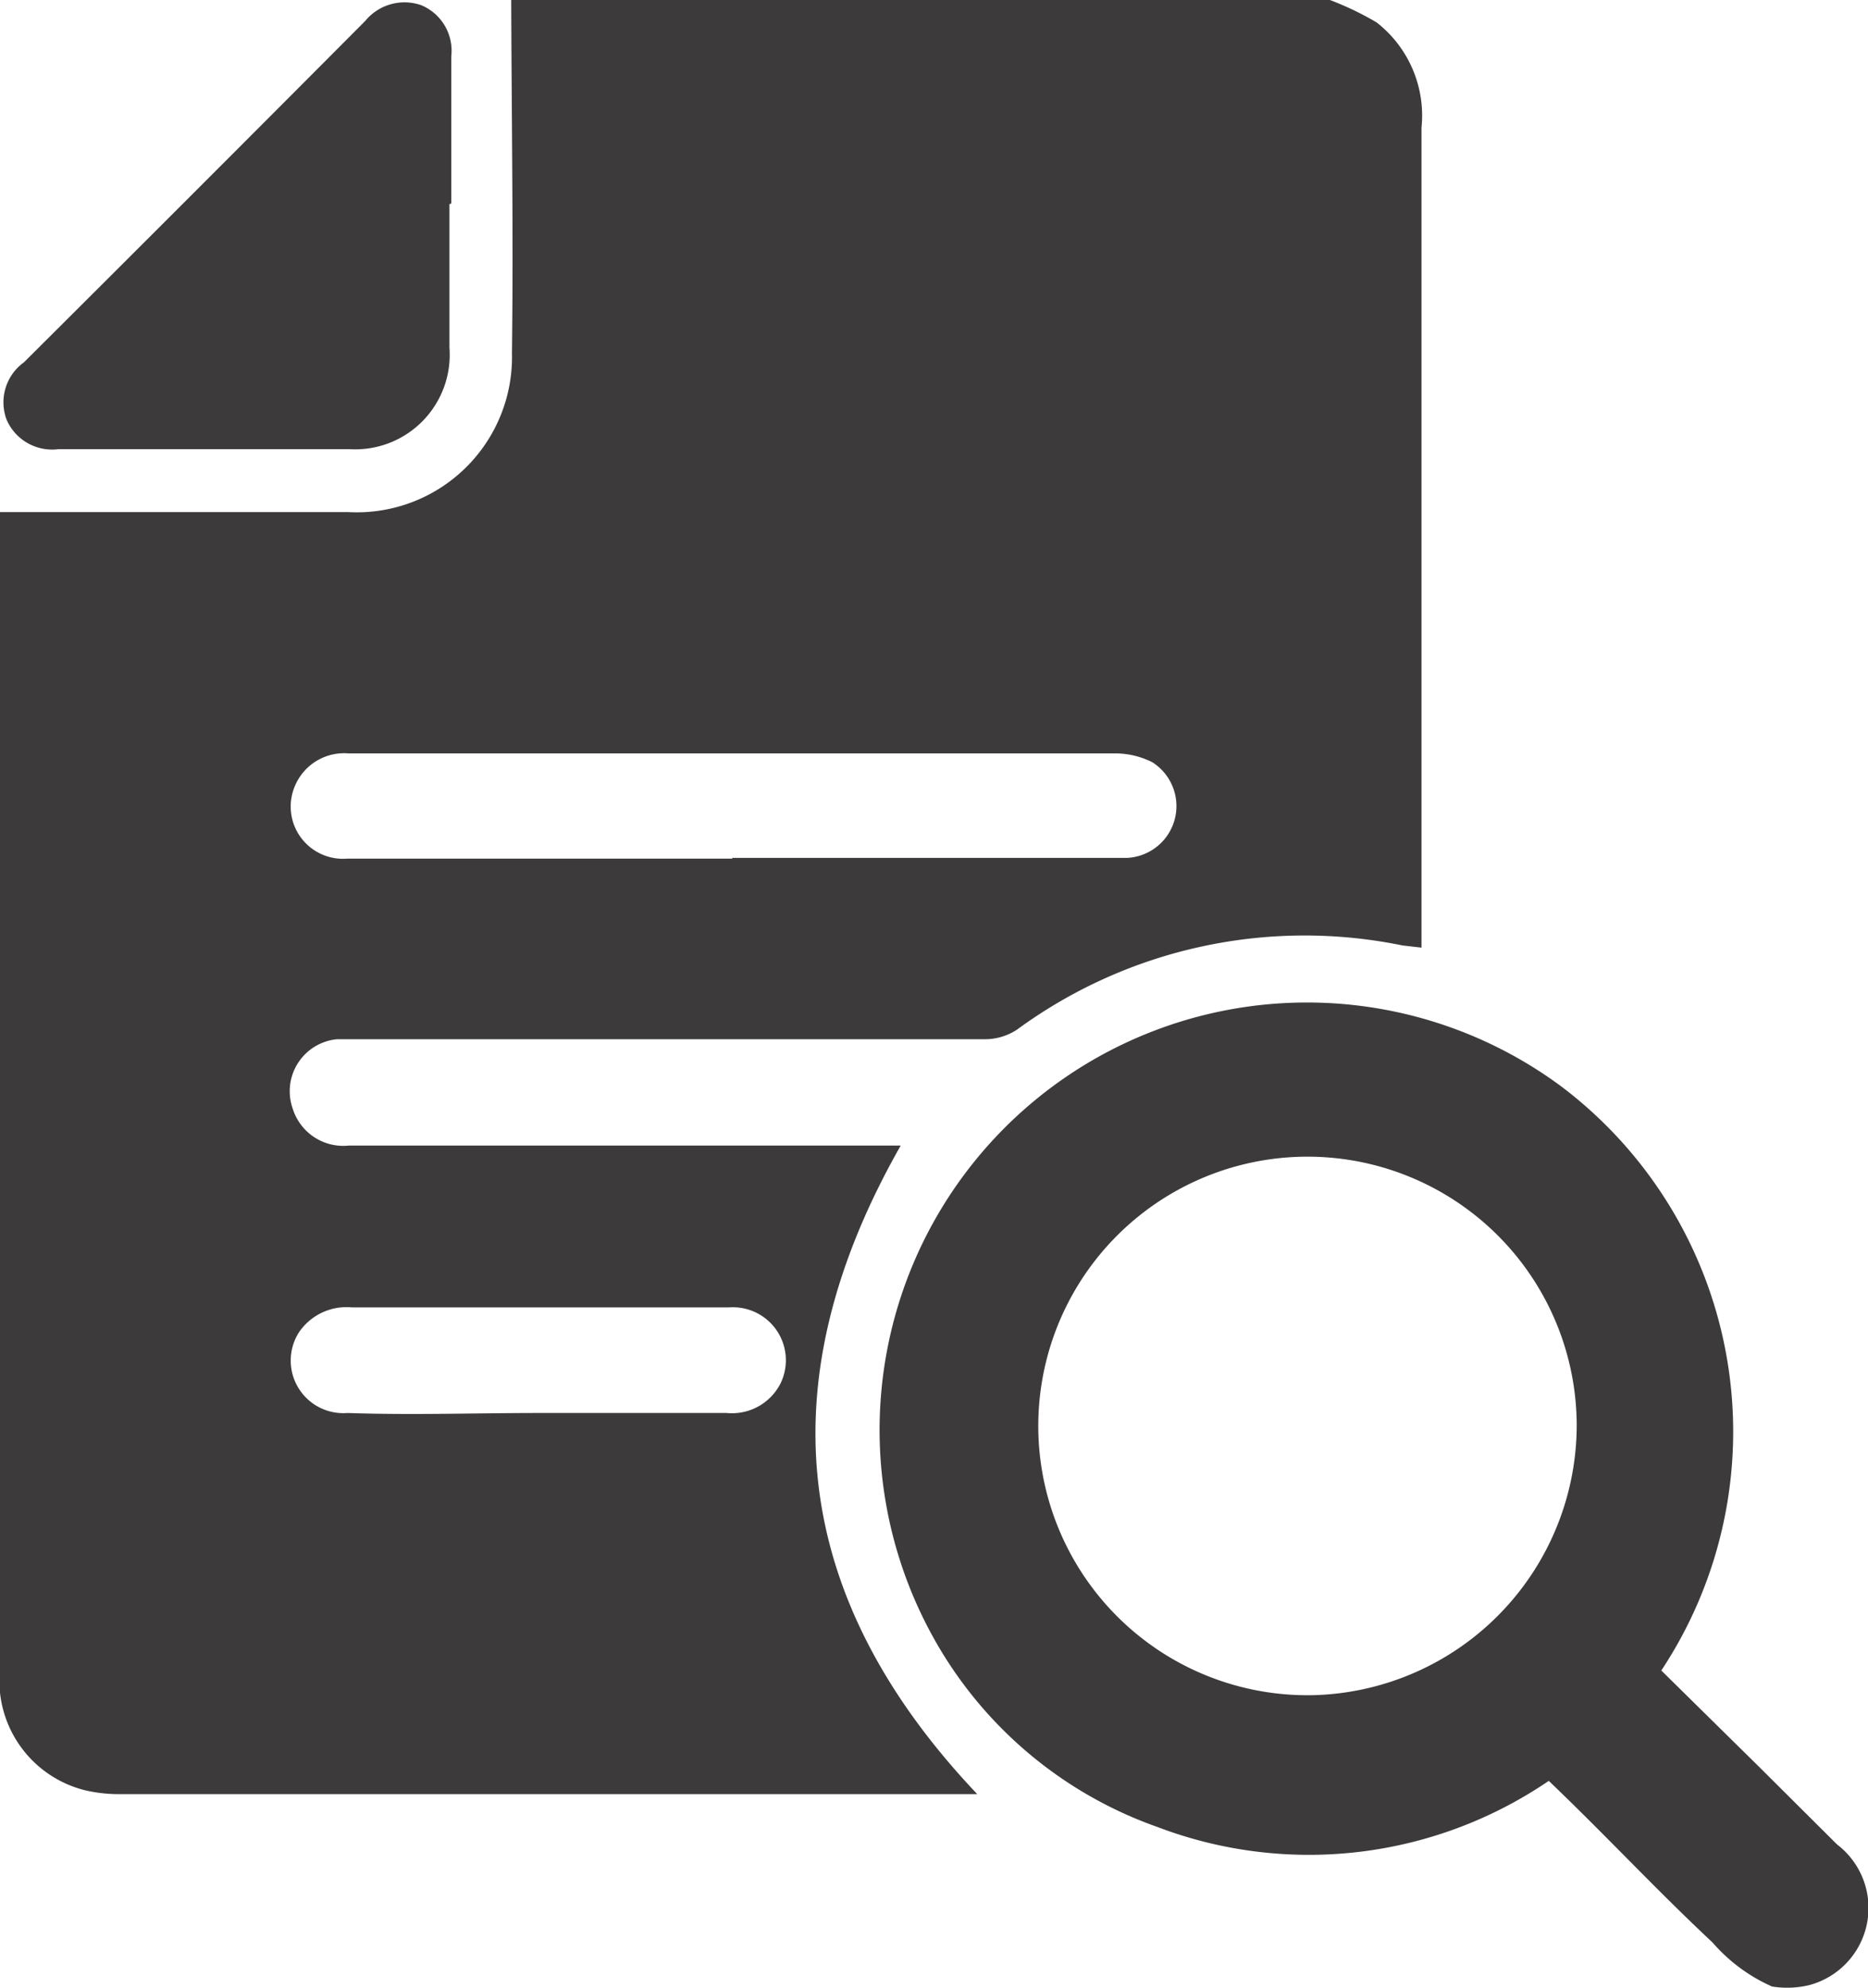
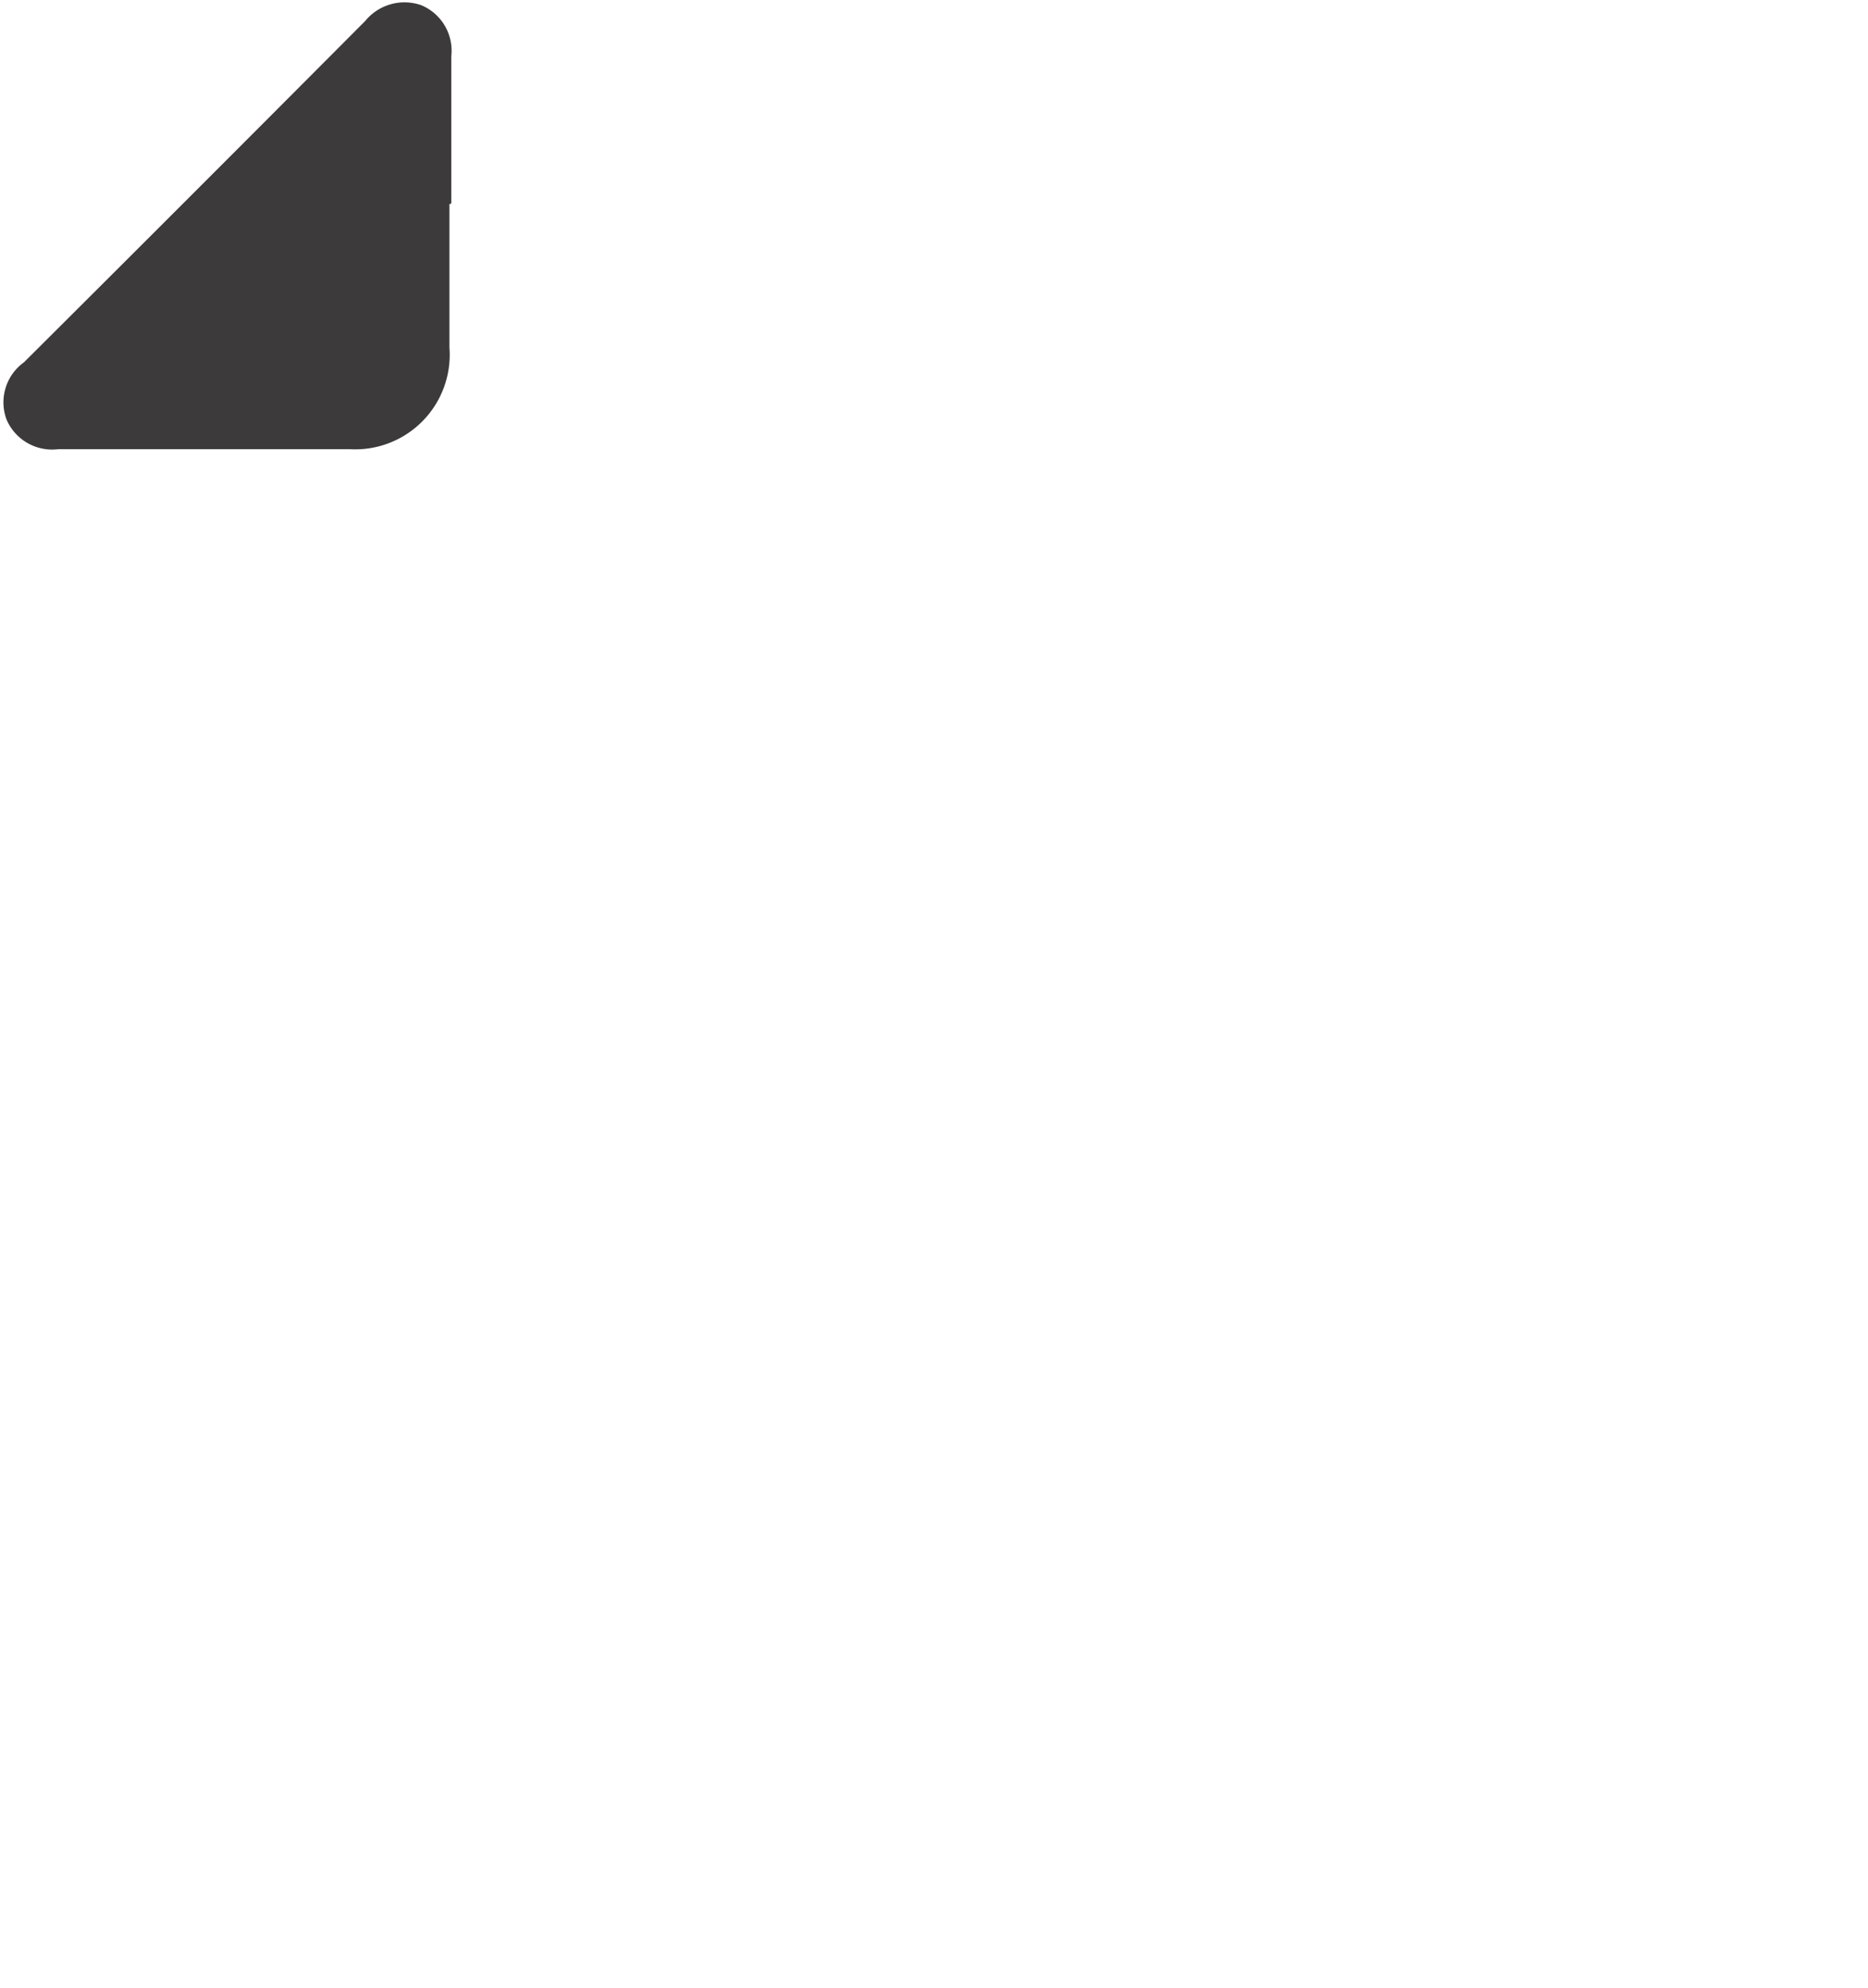
<svg xmlns="http://www.w3.org/2000/svg" id="pppl_azul" data-name="pppl azul" viewBox="0 0 50.79 54.04">
  <defs>
    <style>.cls-1{fill:#3c3a3a;}</style>
  </defs>
  <title>help-pppl</title>
-   <path class="cls-1" d="M25.25,8.59H47.51a8.23,8.23,0,0,1,1.27.61A3.21,3.21,0,0,1,50,12.06q0,10.86,0,21.73c0,0.17,0,.34,0,0.56l-0.52-.06A13.23,13.23,0,0,0,39,36.58a1.59,1.59,0,0,1-.86.26q-8.49,0-17,0c-0.21,0-.42,0-0.63,0a1.42,1.42,0,0,0-1.2,1.89,1.44,1.44,0,0,0,1.53,1h15c-3.66,6.43-3,12.27,2.08,17.63l-0.34,0H14.64a4,4,0,0,1-1-.11,3.07,3.07,0,0,1-2.29-3.3q0-15.42,0-30.85c0-.19,0-0.37,0-0.59h0.86c2.87,0,5.73,0,8.6,0a4.22,4.22,0,0,0,4.46-4.32C25.31,15,25.26,11.79,25.25,8.59Zm6,23.32h7.85c1,0,1.93,0,2.9,0a1.41,1.41,0,0,0,.68-2.6,2.24,2.24,0,0,0-1-.24q-8.17,0-16.33,0H20.83a1.45,1.45,0,0,0-1.45.86,1.42,1.42,0,0,0,1.41,2H31.27ZM26,47h5.11a1.48,1.48,0,0,0,1.47-.82,1.44,1.44,0,0,0-1.41-2.05c-1.3,0-2.6,0-3.9,0H20.92a1.56,1.56,0,0,0-1.45.69A1.43,1.43,0,0,0,20.8,47C22.54,47.06,24.27,47,26,47Z" transform="translate(-11.35 -8.59)" />
-   <path class="cls-1" d="M59.53,62.59a4.61,4.61,0,0,1-1.62-1.2C56.42,60,55,58.47,53.46,57a11.58,11.58,0,0,1-10.65,1.25,11.24,11.24,0,0,1-6-5,11.62,11.62,0,0,1,17-15.12A11.76,11.76,0,0,1,56.52,54l2.65,2.61,2.13,2.12a2.17,2.17,0,0,1-.75,3.82A2.57,2.57,0,0,1,59.53,62.59Zm-5.31-15.3a7.32,7.32,0,1,0-7.14,7.38A7.35,7.35,0,0,0,54.22,47.29Z" transform="translate(-11.35 -8.59)" />
  <path class="cls-1" d="M23.57,14.14c0,1.3,0,2.6,0,3.9a2.57,2.57,0,0,1-2.72,2.76c-2.64,0-5.27,0-7.91,0a1.35,1.35,0,0,1-1.41-.8A1.34,1.34,0,0,1,12,18.44q4.65-4.63,9.28-9.28a1.38,1.38,0,0,1,1.52-.43,1.34,1.34,0,0,1,.82,1.39c0,1.34,0,2.67,0,4h0Z" transform="translate(-11.35 -8.59)" />
</svg>